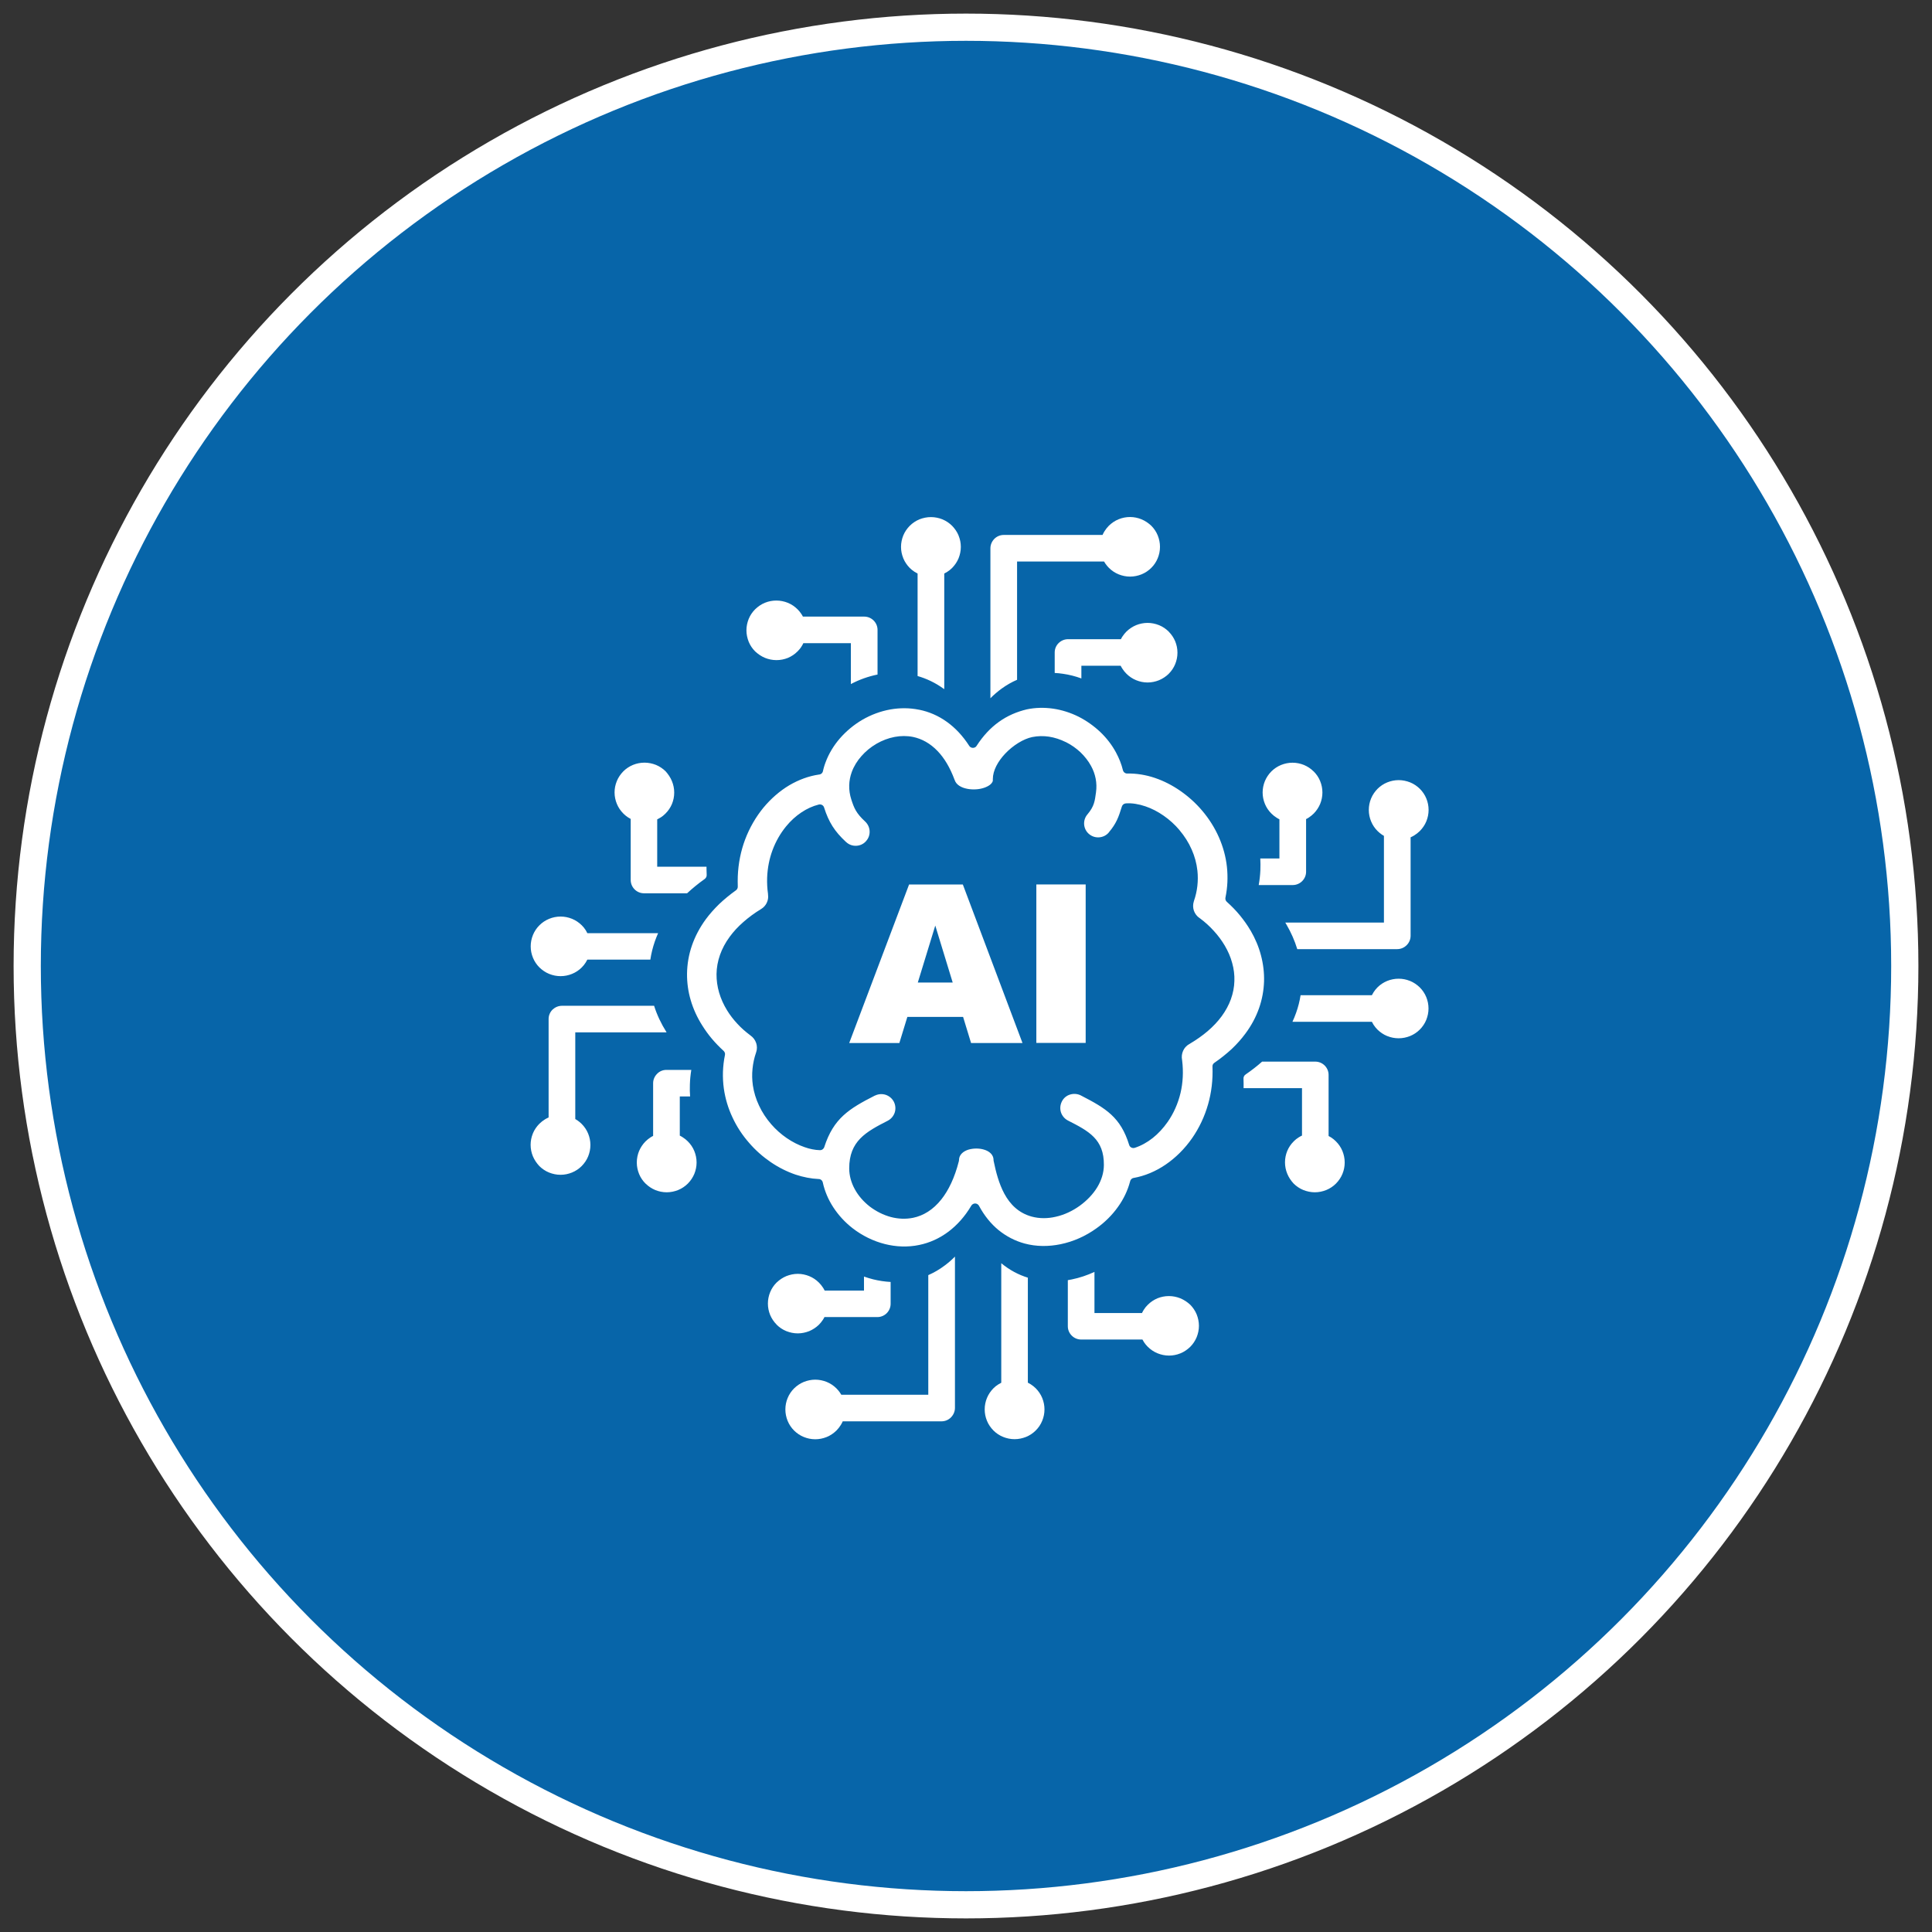
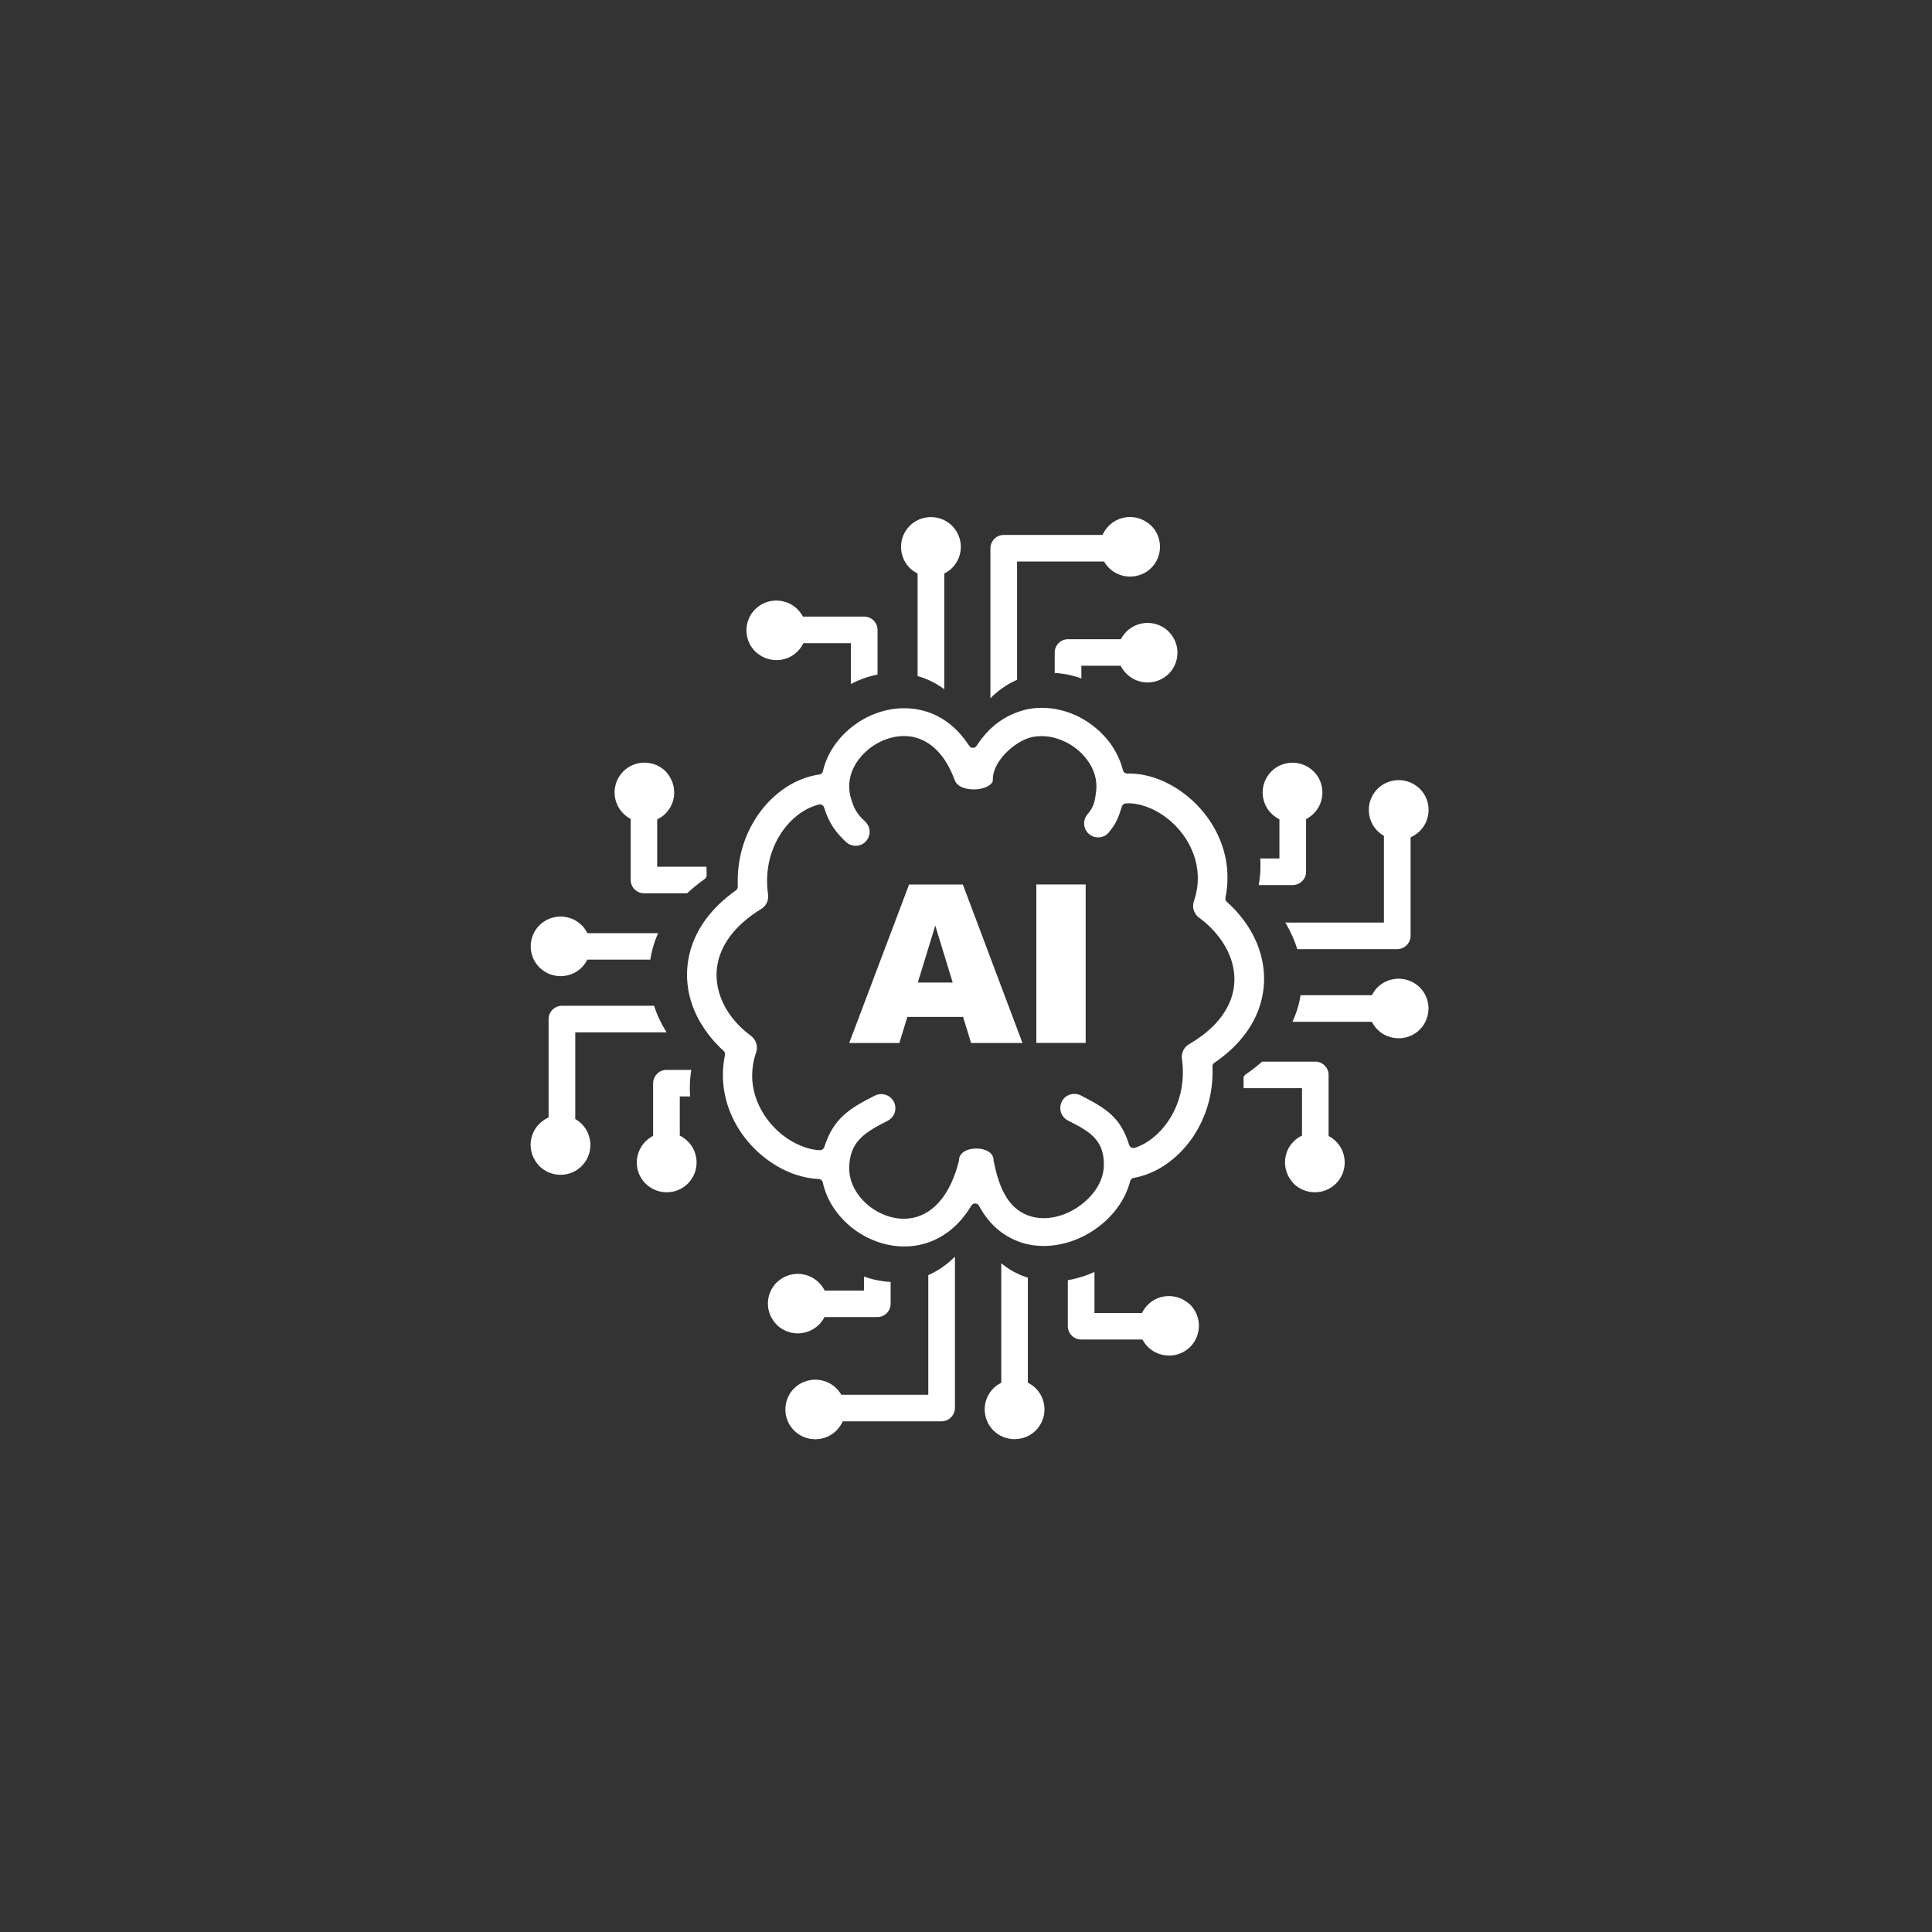
<svg xmlns="http://www.w3.org/2000/svg" width="71" height="71" viewBox="0 0 71 71" fill="none">
  <rect x="0" y="0" width="71" height="71" fill="#333333" stroke="none" />
-   <circle cx="35.5" cy="35.5" r="34.5" fill="#0765A9" stroke="white" />
  <path d="M43.376 47.712C43.246 47.66 43.105 47.63 42.956 47.63C42.806 47.63 42.665 47.66 42.535 47.712C42.405 47.768 42.286 47.845 42.189 47.944L42.181 47.95C42.125 48.005 42.073 48.068 42.031 48.137C42.009 48.173 41.987 48.212 41.968 48.253H40.221V46.742C39.953 46.866 39.674 46.96 39.389 47.018C39.339 47.029 39.292 47.037 39.242 47.045V48.739C39.242 48.874 39.297 48.995 39.386 49.083C39.474 49.172 39.596 49.227 39.732 49.227H41.984C42.001 49.26 42.02 49.293 42.042 49.326C42.081 49.384 42.125 49.439 42.175 49.489L42.184 49.497C42.283 49.596 42.405 49.679 42.541 49.734C42.671 49.786 42.812 49.817 42.961 49.817C43.105 49.817 43.246 49.789 43.373 49.737L43.382 49.734C43.517 49.679 43.636 49.596 43.739 49.497C43.838 49.398 43.921 49.276 43.977 49.141C44.029 49.011 44.06 48.871 44.06 48.722C44.06 48.576 44.029 48.435 43.977 48.303C43.921 48.168 43.838 48.046 43.739 47.947C43.634 47.85 43.512 47.768 43.376 47.712ZM35.393 37.37H33.345L33.051 38.33H31.208L33.408 32.505H35.384L37.576 38.33H35.686L35.393 37.37ZM35.011 36.107L34.371 34.014L33.729 36.107H35.011ZM38.085 32.503H39.898V38.327H38.085V32.503ZM36.704 26.532C36.405 26.747 36.129 27.037 35.888 27.412C35.877 27.431 35.86 27.448 35.841 27.459C35.766 27.505 35.666 27.483 35.62 27.412C35.379 27.037 35.102 26.747 34.803 26.532C34.482 26.3 34.136 26.154 33.779 26.082H33.774C33.425 26.011 33.068 26.011 32.725 26.071C32.362 26.135 32.011 26.267 31.695 26.449C31.383 26.631 31.101 26.866 30.865 27.136C30.638 27.398 30.456 27.698 30.337 28.021C30.317 28.071 30.301 28.123 30.284 28.178C30.27 28.228 30.254 28.283 30.243 28.338C30.229 28.41 30.168 28.462 30.09 28.465C29.72 28.52 29.352 28.655 29.008 28.857C28.66 29.064 28.336 29.345 28.056 29.681C27.78 30.018 27.547 30.415 27.381 30.856C27.226 31.27 27.132 31.725 27.113 32.208C27.11 32.271 27.11 32.332 27.11 32.395C27.11 32.453 27.113 32.514 27.113 32.577C27.116 32.63 27.093 32.685 27.046 32.718C26.82 32.88 26.615 33.049 26.432 33.222C26.247 33.402 26.083 33.587 25.942 33.777C25.713 34.089 25.544 34.414 25.43 34.742C25.311 35.084 25.253 35.434 25.248 35.779C25.245 36.11 25.289 36.438 25.383 36.755C25.477 37.078 25.621 37.392 25.807 37.685C25.912 37.853 26.031 38.019 26.161 38.173C26.294 38.33 26.438 38.479 26.593 38.62C26.631 38.656 26.654 38.714 26.642 38.769C26.598 38.978 26.576 39.185 26.568 39.389C26.562 39.599 26.573 39.806 26.601 40.007C26.654 40.377 26.761 40.73 26.914 41.055C27.074 41.403 27.284 41.72 27.528 41.998C27.763 42.271 28.032 42.508 28.319 42.704C28.61 42.903 28.917 43.057 29.233 43.165C29.374 43.212 29.518 43.25 29.664 43.278C29.803 43.305 29.941 43.322 30.077 43.328C30.151 43.325 30.221 43.377 30.237 43.454C30.309 43.782 30.442 44.091 30.625 44.37C30.816 44.662 31.056 44.922 31.333 45.137C31.682 45.407 32.091 45.611 32.523 45.719C32.93 45.821 33.359 45.84 33.779 45.752C34.156 45.675 34.521 45.514 34.858 45.261C35.168 45.026 35.456 44.712 35.697 44.304C35.711 44.279 35.733 44.26 35.761 44.246C35.838 44.205 35.935 44.235 35.977 44.312C36.176 44.682 36.419 44.977 36.69 45.2C36.984 45.44 37.307 45.603 37.648 45.697C38.082 45.815 38.536 45.815 38.976 45.724C39.447 45.628 39.901 45.423 40.291 45.142C40.598 44.924 40.869 44.657 41.085 44.353C41.29 44.069 41.442 43.752 41.53 43.419C41.541 43.355 41.591 43.3 41.66 43.289C42.067 43.217 42.469 43.049 42.837 42.798C43.205 42.547 43.539 42.216 43.813 41.822C44.065 41.458 44.267 41.038 44.397 40.581C44.519 40.153 44.577 39.69 44.558 39.202C44.552 39.147 44.577 39.091 44.627 39.058C44.865 38.895 45.075 38.724 45.264 38.551C45.455 38.369 45.623 38.181 45.767 37.985C45.989 37.688 46.152 37.379 46.265 37.062C46.382 36.733 46.442 36.4 46.453 36.066C46.462 35.743 46.423 35.423 46.34 35.109C46.257 34.792 46.127 34.486 45.958 34.196L45.953 34.191C45.842 34 45.712 33.818 45.568 33.642C45.424 33.465 45.261 33.3 45.086 33.142C45.045 33.107 45.023 33.049 45.034 32.991C45.073 32.801 45.097 32.61 45.106 32.423C45.114 32.232 45.109 32.045 45.089 31.86C45.048 31.477 44.945 31.113 44.796 30.773C44.638 30.415 44.428 30.084 44.181 29.794C43.944 29.513 43.67 29.268 43.376 29.064C43.083 28.86 42.77 28.7 42.452 28.592L42.444 28.589C42.275 28.531 42.103 28.49 41.934 28.462H41.929C41.763 28.435 41.597 28.424 41.434 28.427C41.359 28.432 41.287 28.382 41.267 28.305C41.24 28.192 41.204 28.082 41.162 27.974C41.118 27.864 41.068 27.756 41.01 27.649C40.861 27.373 40.664 27.119 40.435 26.901C40.199 26.678 39.931 26.488 39.643 26.341C39.347 26.193 39.023 26.088 38.691 26.041C38.376 25.997 38.052 26.002 37.734 26.069C37.377 26.154 37.025 26.3 36.704 26.532ZM41.229 29.637C41.248 29.577 41.303 29.53 41.373 29.524C41.489 29.516 41.608 29.521 41.727 29.541C41.849 29.56 41.97 29.59 42.092 29.632C42.322 29.709 42.552 29.828 42.765 29.977C42.975 30.123 43.174 30.302 43.346 30.506L43.349 30.512C43.528 30.724 43.681 30.961 43.794 31.22C43.902 31.463 43.974 31.722 44.004 31.995C44.024 32.177 44.024 32.368 44.002 32.561C43.982 32.74 43.941 32.925 43.877 33.109L43.874 33.12C43.836 33.236 43.838 33.358 43.874 33.465C43.913 33.575 43.985 33.675 44.087 33.741L44.096 33.746C44.289 33.89 44.461 34.047 44.61 34.213C44.765 34.381 44.898 34.563 45.009 34.75C45.131 34.957 45.225 35.172 45.283 35.393C45.344 35.611 45.371 35.831 45.363 36.049C45.358 36.276 45.313 36.502 45.233 36.725C45.156 36.937 45.042 37.147 44.893 37.351L44.89 37.354C44.754 37.539 44.583 37.721 44.381 37.894C44.187 38.06 43.963 38.217 43.706 38.369L43.697 38.374C43.595 38.432 43.52 38.52 43.476 38.623C43.432 38.724 43.418 38.838 43.44 38.948L43.443 38.97C43.495 39.392 43.47 39.795 43.385 40.161C43.29 40.561 43.127 40.92 42.914 41.226C42.751 41.46 42.563 41.662 42.361 41.822C42.153 41.987 41.929 42.108 41.699 42.183H41.697C41.614 42.208 41.522 42.161 41.497 42.078C41.184 41.06 40.645 40.732 39.732 40.263L39.712 40.252C39.585 40.192 39.447 40.186 39.322 40.225C39.198 40.263 39.09 40.349 39.026 40.473L39.018 40.49C38.957 40.617 38.951 40.754 38.99 40.879C39.032 41.003 39.12 41.113 39.247 41.179C40.011 41.568 40.576 41.863 40.567 42.817C40.565 43.101 40.476 43.377 40.327 43.625C40.169 43.887 39.942 44.122 39.679 44.312C39.411 44.505 39.109 44.646 38.799 44.715C38.503 44.784 38.199 44.786 37.914 44.709C37.432 44.577 37.119 44.257 36.909 43.868C36.71 43.498 36.599 43.068 36.519 42.677C36.513 42.663 36.513 42.646 36.513 42.633C36.513 42.434 36.358 42.304 36.156 42.246C36.068 42.219 35.971 42.208 35.877 42.208C35.78 42.208 35.686 42.222 35.597 42.246C35.398 42.307 35.243 42.437 35.243 42.633C35.243 42.646 35.24 42.657 35.238 42.671C35.083 43.283 34.858 43.744 34.596 44.075C34.288 44.464 33.929 44.676 33.558 44.753C33.287 44.809 33.007 44.795 32.742 44.726C32.462 44.651 32.196 44.516 31.964 44.34C31.734 44.16 31.543 43.943 31.41 43.697C31.283 43.463 31.208 43.203 31.208 42.939C31.208 41.935 31.817 41.598 32.623 41.187C32.75 41.121 32.838 41.011 32.88 40.887C32.921 40.76 32.913 40.619 32.849 40.49C32.783 40.363 32.672 40.275 32.548 40.233C32.423 40.194 32.285 40.2 32.158 40.261L32.149 40.263C31.2 40.746 30.633 41.099 30.293 42.15C30.273 42.219 30.207 42.271 30.132 42.268C30.038 42.266 29.944 42.255 29.847 42.235C29.753 42.216 29.659 42.191 29.57 42.158C29.346 42.081 29.122 41.968 28.912 41.824C28.704 41.681 28.51 41.51 28.339 41.312C28.162 41.107 28.009 40.879 27.893 40.627C27.782 40.393 27.705 40.142 27.666 39.88V39.875C27.639 39.681 27.633 39.48 27.655 39.273C27.675 39.08 27.716 38.879 27.785 38.68L27.788 38.672C27.827 38.559 27.824 38.441 27.791 38.336L27.788 38.33C27.752 38.22 27.68 38.123 27.581 38.054L27.575 38.049C27.398 37.916 27.237 37.776 27.096 37.621C26.952 37.467 26.825 37.301 26.72 37.13C26.593 36.924 26.493 36.703 26.427 36.477C26.363 36.256 26.33 36.03 26.332 35.798C26.335 35.564 26.377 35.324 26.46 35.09C26.54 34.866 26.656 34.643 26.817 34.425C26.952 34.24 27.118 34.058 27.318 33.884C27.509 33.716 27.724 33.556 27.974 33.404C28.065 33.349 28.131 33.272 28.175 33.184L28.178 33.176C28.223 33.085 28.239 32.983 28.225 32.88C28.223 32.87 28.223 32.858 28.223 32.847V32.842C28.209 32.745 28.2 32.649 28.195 32.555C28.189 32.453 28.189 32.351 28.192 32.252C28.206 31.89 28.275 31.551 28.389 31.245C28.51 30.917 28.682 30.622 28.887 30.371C29.055 30.164 29.249 29.99 29.451 29.855C29.653 29.72 29.866 29.623 30.085 29.568C30.168 29.544 30.259 29.59 30.284 29.673C30.456 30.214 30.672 30.553 31.084 30.936L31.101 30.95C31.203 31.044 31.336 31.088 31.466 31.082C31.596 31.077 31.723 31.024 31.817 30.922L31.826 30.911C31.92 30.809 31.964 30.677 31.958 30.547C31.953 30.418 31.898 30.288 31.792 30.189C31.46 29.883 31.386 29.692 31.286 29.384C31.17 29.028 31.189 28.68 31.302 28.371C31.38 28.159 31.502 27.96 31.657 27.787C31.809 27.613 31.994 27.459 32.199 27.34L32.207 27.334C32.418 27.213 32.645 27.125 32.88 27.081C33.104 27.039 33.334 27.037 33.558 27.083C33.873 27.15 34.183 27.315 34.457 27.602C34.698 27.853 34.911 28.2 35.08 28.658L35.083 28.664C35.141 28.843 35.329 28.948 35.55 28.989C35.65 29.008 35.755 29.014 35.858 29.008H35.86C35.965 29.003 36.065 28.984 36.159 28.953C36.325 28.898 36.455 28.81 36.486 28.697V28.633C36.486 28.313 36.677 27.974 36.94 27.696C37.227 27.392 37.612 27.152 37.936 27.086C38.141 27.045 38.348 27.042 38.55 27.072C38.76 27.105 38.965 27.172 39.159 27.268L39.175 27.274C39.372 27.373 39.552 27.5 39.71 27.649C39.864 27.798 39.997 27.966 40.097 28.151C40.255 28.44 40.327 28.771 40.277 29.122C40.233 29.428 40.221 29.621 39.964 29.927L39.961 29.93C39.87 30.037 39.831 30.172 39.842 30.305C39.853 30.431 39.912 30.556 40.014 30.644L40.031 30.658C40.139 30.746 40.271 30.782 40.401 30.771C40.529 30.76 40.653 30.702 40.742 30.6L40.756 30.58C41.021 30.266 41.107 30.034 41.229 29.637ZM47.306 43.134C47.253 43.005 47.223 42.864 47.223 42.715C47.223 42.566 47.253 42.426 47.306 42.296C47.361 42.166 47.439 42.048 47.538 41.951L47.544 41.943C47.599 41.888 47.663 41.836 47.732 41.794C47.768 41.772 47.807 41.75 47.848 41.731V39.99H45.701C45.703 39.877 45.703 39.764 45.698 39.648C45.693 39.585 45.72 39.522 45.776 39.486C45.997 39.334 46.199 39.177 46.382 39.014H48.335C48.471 39.014 48.593 39.069 48.681 39.157C48.77 39.246 48.825 39.367 48.825 39.502V41.747C48.858 41.764 48.891 41.783 48.925 41.805C48.983 41.844 49.038 41.888 49.088 41.938L49.096 41.946C49.196 42.045 49.279 42.166 49.334 42.301C49.387 42.431 49.417 42.572 49.417 42.721C49.417 42.864 49.39 43.002 49.337 43.132L49.334 43.14C49.279 43.275 49.196 43.394 49.096 43.496C48.997 43.595 48.875 43.678 48.739 43.733C48.609 43.785 48.468 43.816 48.319 43.816C48.172 43.816 48.031 43.785 47.898 43.733C47.762 43.678 47.641 43.595 47.541 43.496C47.444 43.391 47.361 43.27 47.306 43.134ZM50.416 37.55H47.497C47.547 37.442 47.591 37.335 47.63 37.224C47.707 37.009 47.762 36.791 47.796 36.573H50.416C50.436 36.538 50.455 36.502 50.477 36.466C50.519 36.4 50.568 36.339 50.621 36.286C50.723 36.184 50.842 36.105 50.978 36.049C51.108 35.997 51.249 35.967 51.399 35.967C51.542 35.967 51.681 35.994 51.811 36.047L51.819 36.049C51.955 36.105 52.074 36.187 52.176 36.286C52.276 36.386 52.359 36.507 52.414 36.642C52.467 36.772 52.497 36.913 52.497 37.062C52.497 37.208 52.467 37.348 52.414 37.481C52.359 37.616 52.276 37.737 52.176 37.837C52.077 37.936 51.955 38.019 51.819 38.074C51.689 38.126 51.548 38.156 51.399 38.156C51.255 38.156 51.116 38.129 50.986 38.076L50.978 38.074C50.842 38.019 50.723 37.936 50.621 37.837C50.568 37.784 50.521 37.726 50.48 37.663L50.474 37.654C50.455 37.621 50.436 37.586 50.416 37.55ZM51.346 34.88H47.674C47.58 34.571 47.447 34.27 47.281 33.984L47.275 33.975C47.261 33.951 47.248 33.928 47.234 33.904H50.859V30.718C50.831 30.702 50.804 30.685 50.776 30.666C50.721 30.627 50.671 30.586 50.624 30.539C50.524 30.44 50.441 30.318 50.386 30.183C50.333 30.054 50.303 29.913 50.303 29.764C50.303 29.618 50.333 29.474 50.386 29.345C50.441 29.21 50.524 29.091 50.624 28.989C50.723 28.89 50.845 28.807 50.981 28.752C51.111 28.7 51.252 28.669 51.401 28.669C51.548 28.669 51.689 28.7 51.822 28.752C51.958 28.807 52.079 28.89 52.179 28.989C52.279 29.088 52.362 29.21 52.417 29.345C52.47 29.474 52.5 29.615 52.5 29.764C52.5 29.907 52.472 30.045 52.42 30.175L52.417 30.183C52.362 30.318 52.279 30.437 52.179 30.539C52.118 30.6 52.046 30.655 51.971 30.702C51.93 30.727 51.883 30.751 51.839 30.771V34.389C51.839 34.524 51.783 34.646 51.695 34.734C51.603 34.825 51.482 34.88 51.346 34.88ZM47.508 32.525H46.257C46.29 32.343 46.31 32.161 46.318 31.979C46.323 31.832 46.323 31.689 46.315 31.549H47.018V30.109C46.979 30.09 46.943 30.07 46.907 30.045C46.841 30.004 46.78 29.954 46.722 29.896C46.622 29.797 46.539 29.676 46.484 29.541C46.431 29.411 46.401 29.27 46.401 29.124C46.401 28.978 46.431 28.837 46.484 28.705C46.539 28.575 46.617 28.457 46.714 28.358L46.722 28.349C46.822 28.25 46.943 28.167 47.079 28.112C47.209 28.06 47.35 28.029 47.499 28.029C47.649 28.029 47.79 28.06 47.92 28.112C48.05 28.167 48.169 28.244 48.269 28.344L48.277 28.349C48.377 28.449 48.457 28.564 48.512 28.697L48.515 28.705C48.568 28.835 48.598 28.975 48.598 29.124C48.598 29.27 48.568 29.414 48.515 29.544C48.46 29.673 48.382 29.792 48.285 29.891L48.277 29.899C48.224 29.952 48.166 29.998 48.1 30.043C48.067 30.065 48.034 30.084 47.998 30.101V32.037C47.998 32.172 47.942 32.293 47.854 32.381C47.765 32.47 47.641 32.525 47.508 32.525ZM28.115 24.177C28.245 24.229 28.386 24.259 28.535 24.259C28.685 24.259 28.826 24.229 28.956 24.177C29.086 24.121 29.205 24.044 29.302 23.945L29.31 23.939C29.365 23.884 29.418 23.821 29.459 23.752C29.482 23.716 29.504 23.677 29.523 23.636H31.269V25.139C31.576 24.976 31.909 24.858 32.249 24.789V23.148C32.249 23.013 32.194 22.891 32.105 22.803C32.017 22.715 31.895 22.66 31.759 22.66H29.506C29.49 22.627 29.471 22.593 29.448 22.561C29.41 22.503 29.365 22.447 29.316 22.398L29.307 22.39C29.208 22.29 29.086 22.207 28.95 22.152C28.82 22.1 28.679 22.07 28.53 22.07C28.386 22.07 28.245 22.097 28.117 22.149L28.109 22.152C27.974 22.207 27.855 22.29 27.752 22.39C27.652 22.489 27.569 22.61 27.514 22.745C27.462 22.875 27.431 23.015 27.431 23.164C27.431 23.311 27.462 23.451 27.514 23.584C27.569 23.719 27.652 23.84 27.752 23.939C27.86 24.039 27.979 24.121 28.115 24.177ZM33.721 21.077V24.844C34.048 24.938 34.366 25.087 34.665 25.302L34.698 25.327C34.698 25.318 34.701 25.31 34.701 25.302V21.077C34.737 21.057 34.773 21.038 34.809 21.016C34.875 20.975 34.936 20.925 34.989 20.873C35.088 20.771 35.171 20.652 35.227 20.517C35.279 20.387 35.31 20.247 35.31 20.098C35.31 19.954 35.282 19.816 35.229 19.687L35.227 19.678C35.171 19.543 35.088 19.425 34.989 19.323C34.889 19.223 34.767 19.141 34.632 19.085C34.502 19.033 34.36 19.003 34.211 19.003C34.064 19.003 33.923 19.033 33.79 19.085C33.655 19.141 33.533 19.223 33.433 19.323C33.334 19.422 33.251 19.543 33.195 19.678C33.143 19.808 33.112 19.949 33.112 20.098C33.112 20.241 33.14 20.379 33.193 20.509L33.195 20.517C33.251 20.652 33.334 20.771 33.433 20.873C33.486 20.925 33.544 20.972 33.608 21.013L33.613 21.016C33.649 21.038 33.682 21.057 33.721 21.077ZM36.397 20.15V25.66C36.53 25.525 36.671 25.407 36.815 25.302C36.995 25.172 37.183 25.065 37.377 24.982V20.635H40.573C40.59 20.663 40.606 20.691 40.626 20.718C40.664 20.773 40.706 20.823 40.753 20.87C40.852 20.969 40.974 21.052 41.11 21.107C41.24 21.159 41.381 21.19 41.53 21.19C41.677 21.19 41.821 21.159 41.951 21.107C42.087 21.052 42.208 20.969 42.308 20.87C42.408 20.771 42.491 20.649 42.546 20.514C42.599 20.384 42.629 20.244 42.629 20.095C42.629 19.949 42.599 19.808 42.546 19.676C42.491 19.541 42.408 19.419 42.308 19.32C42.203 19.221 42.081 19.138 41.946 19.083C41.816 19.03 41.674 19 41.528 19C41.384 19 41.245 19.028 41.115 19.08L41.107 19.083C40.971 19.138 40.852 19.221 40.75 19.32C40.689 19.381 40.634 19.452 40.587 19.527C40.562 19.568 40.537 19.615 40.518 19.659H36.887C36.751 19.659 36.63 19.714 36.541 19.803C36.453 19.894 36.397 20.015 36.397 20.15ZM38.76 23.975V24.731C38.86 24.736 38.962 24.745 39.062 24.761C39.294 24.794 39.521 24.852 39.74 24.932V24.466H41.184C41.204 24.505 41.223 24.541 41.248 24.576C41.29 24.643 41.34 24.703 41.398 24.761C41.497 24.86 41.619 24.943 41.755 24.998C41.885 25.051 42.026 25.081 42.172 25.081C42.319 25.081 42.46 25.051 42.593 24.998C42.723 24.943 42.842 24.866 42.942 24.77L42.95 24.761C43.05 24.662 43.133 24.541 43.188 24.405C43.241 24.276 43.271 24.135 43.271 23.986C43.271 23.837 43.241 23.697 43.188 23.567C43.133 23.438 43.055 23.319 42.956 23.22L42.95 23.211C42.85 23.112 42.734 23.032 42.601 22.977L42.593 22.974C42.463 22.922 42.322 22.891 42.172 22.891C42.026 22.891 41.882 22.922 41.752 22.974C41.622 23.029 41.503 23.107 41.403 23.203L41.395 23.211C41.342 23.264 41.295 23.322 41.251 23.388C41.229 23.421 41.209 23.454 41.193 23.49H39.25C39.115 23.49 38.993 23.545 38.904 23.633C38.816 23.719 38.76 23.84 38.76 23.975ZM24.694 28.708C24.747 28.837 24.777 28.978 24.777 29.127C24.777 29.276 24.747 29.417 24.694 29.546C24.639 29.676 24.561 29.794 24.462 29.891L24.456 29.899C24.401 29.954 24.337 30.007 24.268 30.048C24.232 30.07 24.193 30.092 24.152 30.112V31.852H25.964V31.937C25.964 32.004 25.967 32.072 25.97 32.144C25.976 32.205 25.948 32.266 25.895 32.304C25.657 32.472 25.444 32.649 25.25 32.828H23.668C23.532 32.828 23.41 32.773 23.322 32.685C23.233 32.596 23.178 32.475 23.178 32.34V30.095C23.145 30.078 23.111 30.059 23.078 30.037C23.02 29.998 22.965 29.954 22.915 29.905L22.907 29.896C22.807 29.797 22.724 29.676 22.669 29.541C22.616 29.411 22.585 29.27 22.585 29.122C22.585 28.978 22.613 28.84 22.666 28.711L22.669 28.702C22.724 28.567 22.807 28.449 22.907 28.346C23.006 28.247 23.128 28.165 23.264 28.109C23.394 28.057 23.535 28.027 23.684 28.027C23.831 28.027 23.972 28.057 24.105 28.109C24.24 28.165 24.362 28.247 24.462 28.346C24.556 28.451 24.639 28.573 24.694 28.708ZM21.584 34.293H24.185C24.141 34.392 24.102 34.494 24.066 34.593C23.989 34.817 23.933 35.04 23.9 35.266H21.584C21.564 35.302 21.545 35.338 21.523 35.374C21.481 35.44 21.432 35.501 21.379 35.553C21.277 35.655 21.158 35.735 21.022 35.79C20.892 35.843 20.751 35.873 20.601 35.873C20.457 35.873 20.319 35.845 20.189 35.793L20.181 35.79C20.045 35.735 19.926 35.652 19.824 35.553C19.724 35.454 19.641 35.332 19.586 35.197C19.533 35.068 19.503 34.927 19.503 34.778C19.503 34.632 19.533 34.491 19.586 34.359C19.641 34.224 19.724 34.102 19.824 34.003C19.923 33.904 20.045 33.821 20.181 33.766C20.311 33.713 20.452 33.683 20.601 33.683C20.745 33.683 20.884 33.711 21.014 33.763L21.022 33.766C21.158 33.821 21.277 33.904 21.379 34.003C21.432 34.055 21.479 34.113 21.52 34.177L21.526 34.185C21.545 34.221 21.564 34.257 21.584 34.293ZM20.654 36.962H24.038C24.143 37.296 24.296 37.619 24.489 37.925V37.928L24.495 37.938H21.141V41.124C21.169 41.141 21.196 41.157 21.224 41.176C21.279 41.215 21.329 41.256 21.376 41.303C21.476 41.403 21.559 41.524 21.614 41.659C21.667 41.789 21.697 41.929 21.697 42.078C21.697 42.224 21.667 42.368 21.614 42.497C21.559 42.633 21.476 42.751 21.376 42.853C21.277 42.952 21.155 43.035 21.019 43.09C20.889 43.143 20.748 43.173 20.599 43.173C20.452 43.173 20.311 43.143 20.178 43.09C20.042 43.035 19.921 42.952 19.821 42.853C19.721 42.746 19.638 42.624 19.583 42.492C19.53 42.362 19.5 42.222 19.5 42.073C19.5 41.929 19.528 41.791 19.58 41.662L19.583 41.653C19.638 41.518 19.721 41.4 19.821 41.298C19.882 41.237 19.954 41.182 20.029 41.135C20.07 41.11 20.117 41.085 20.161 41.066V37.448C20.161 37.312 20.217 37.191 20.305 37.103C20.397 37.017 20.518 36.962 20.654 36.962ZM24.492 39.318H25.405C25.375 39.499 25.358 39.679 25.353 39.855C25.347 40.004 25.35 40.15 25.361 40.294H24.982V41.733C25.021 41.753 25.057 41.772 25.093 41.797C25.159 41.838 25.22 41.888 25.278 41.946C25.378 42.045 25.461 42.166 25.516 42.301C25.569 42.431 25.599 42.572 25.599 42.721C25.599 42.87 25.569 43.008 25.516 43.14C25.461 43.27 25.383 43.388 25.286 43.487L25.278 43.496C25.178 43.595 25.057 43.678 24.921 43.733C24.791 43.785 24.65 43.816 24.5 43.816C24.351 43.816 24.21 43.785 24.08 43.733C23.95 43.678 23.831 43.6 23.731 43.501L23.723 43.496C23.623 43.396 23.543 43.281 23.488 43.148L23.485 43.14C23.432 43.01 23.402 42.87 23.402 42.721C23.402 42.575 23.432 42.431 23.485 42.301C23.54 42.172 23.618 42.053 23.715 41.954L23.723 41.946C23.776 41.893 23.834 41.846 23.9 41.802C23.933 41.78 23.966 41.761 24.002 41.744V39.808C24.002 39.673 24.058 39.552 24.146 39.464C24.235 39.37 24.357 39.318 24.492 39.318ZM37.773 50.812V46.954C37.426 46.847 37.1 46.673 36.801 46.427L36.796 46.422V50.815C36.76 50.834 36.724 50.854 36.688 50.876C36.621 50.917 36.56 50.967 36.508 51.019C36.408 51.121 36.325 51.24 36.27 51.375C36.217 51.505 36.187 51.645 36.187 51.794C36.187 51.938 36.215 52.076 36.267 52.205L36.27 52.213C36.325 52.349 36.408 52.467 36.508 52.569C36.607 52.669 36.729 52.751 36.865 52.806C36.995 52.859 37.136 52.889 37.285 52.889C37.432 52.889 37.573 52.859 37.706 52.806C37.842 52.751 37.963 52.669 38.063 52.569C38.163 52.47 38.246 52.349 38.301 52.213C38.354 52.084 38.384 51.943 38.384 51.794C38.384 51.651 38.356 51.513 38.304 51.383L38.301 51.375C38.246 51.24 38.163 51.121 38.063 51.019C38.01 50.967 37.952 50.92 37.889 50.879L37.88 50.873C37.844 50.851 37.808 50.832 37.773 50.812ZM35.094 51.739V46.179C34.977 46.298 34.856 46.403 34.728 46.499C34.532 46.648 34.327 46.767 34.114 46.86V51.257H30.918C30.901 51.229 30.885 51.201 30.865 51.174C30.826 51.119 30.785 51.069 30.738 51.022C30.638 50.923 30.517 50.84 30.381 50.785C30.251 50.733 30.11 50.702 29.96 50.702C29.814 50.702 29.67 50.733 29.54 50.785C29.404 50.84 29.285 50.923 29.183 51.022C29.083 51.121 29 51.243 28.945 51.378C28.892 51.507 28.862 51.648 28.862 51.797C28.862 51.943 28.892 52.084 28.945 52.216C29 52.351 29.083 52.473 29.183 52.572C29.282 52.671 29.404 52.754 29.54 52.809C29.67 52.862 29.811 52.892 29.96 52.892C30.104 52.892 30.243 52.864 30.373 52.812L30.381 52.809C30.517 52.754 30.636 52.671 30.738 52.572C30.799 52.511 30.854 52.44 30.901 52.365C30.926 52.324 30.951 52.277 30.97 52.233H34.601C34.737 52.233 34.858 52.178 34.947 52.089C35.038 51.996 35.094 51.874 35.094 51.739ZM32.73 47.914V47.111C32.515 47.1 32.299 47.067 32.088 47.015C31.975 46.987 31.861 46.951 31.751 46.913V47.428H30.306C30.287 47.39 30.267 47.354 30.243 47.318C30.201 47.252 30.151 47.191 30.093 47.133C29.994 47.034 29.872 46.951 29.736 46.896C29.606 46.844 29.465 46.813 29.318 46.813C29.172 46.813 29.031 46.844 28.898 46.896C28.768 46.951 28.649 47.029 28.549 47.125L28.541 47.131C28.441 47.23 28.358 47.351 28.303 47.486C28.25 47.616 28.22 47.757 28.22 47.906C28.22 48.054 28.25 48.195 28.303 48.325C28.358 48.454 28.436 48.573 28.535 48.672L28.541 48.681C28.64 48.78 28.757 48.86 28.889 48.915L28.898 48.918C29.028 48.97 29.169 49.001 29.318 49.001C29.465 49.001 29.606 48.97 29.739 48.918C29.869 48.863 29.988 48.785 30.088 48.689L30.096 48.681C30.149 48.628 30.196 48.57 30.24 48.504C30.262 48.471 30.281 48.438 30.298 48.402H32.241C32.376 48.402 32.498 48.347 32.587 48.259C32.675 48.17 32.73 48.049 32.73 47.914Z" fill="white" />
</svg>